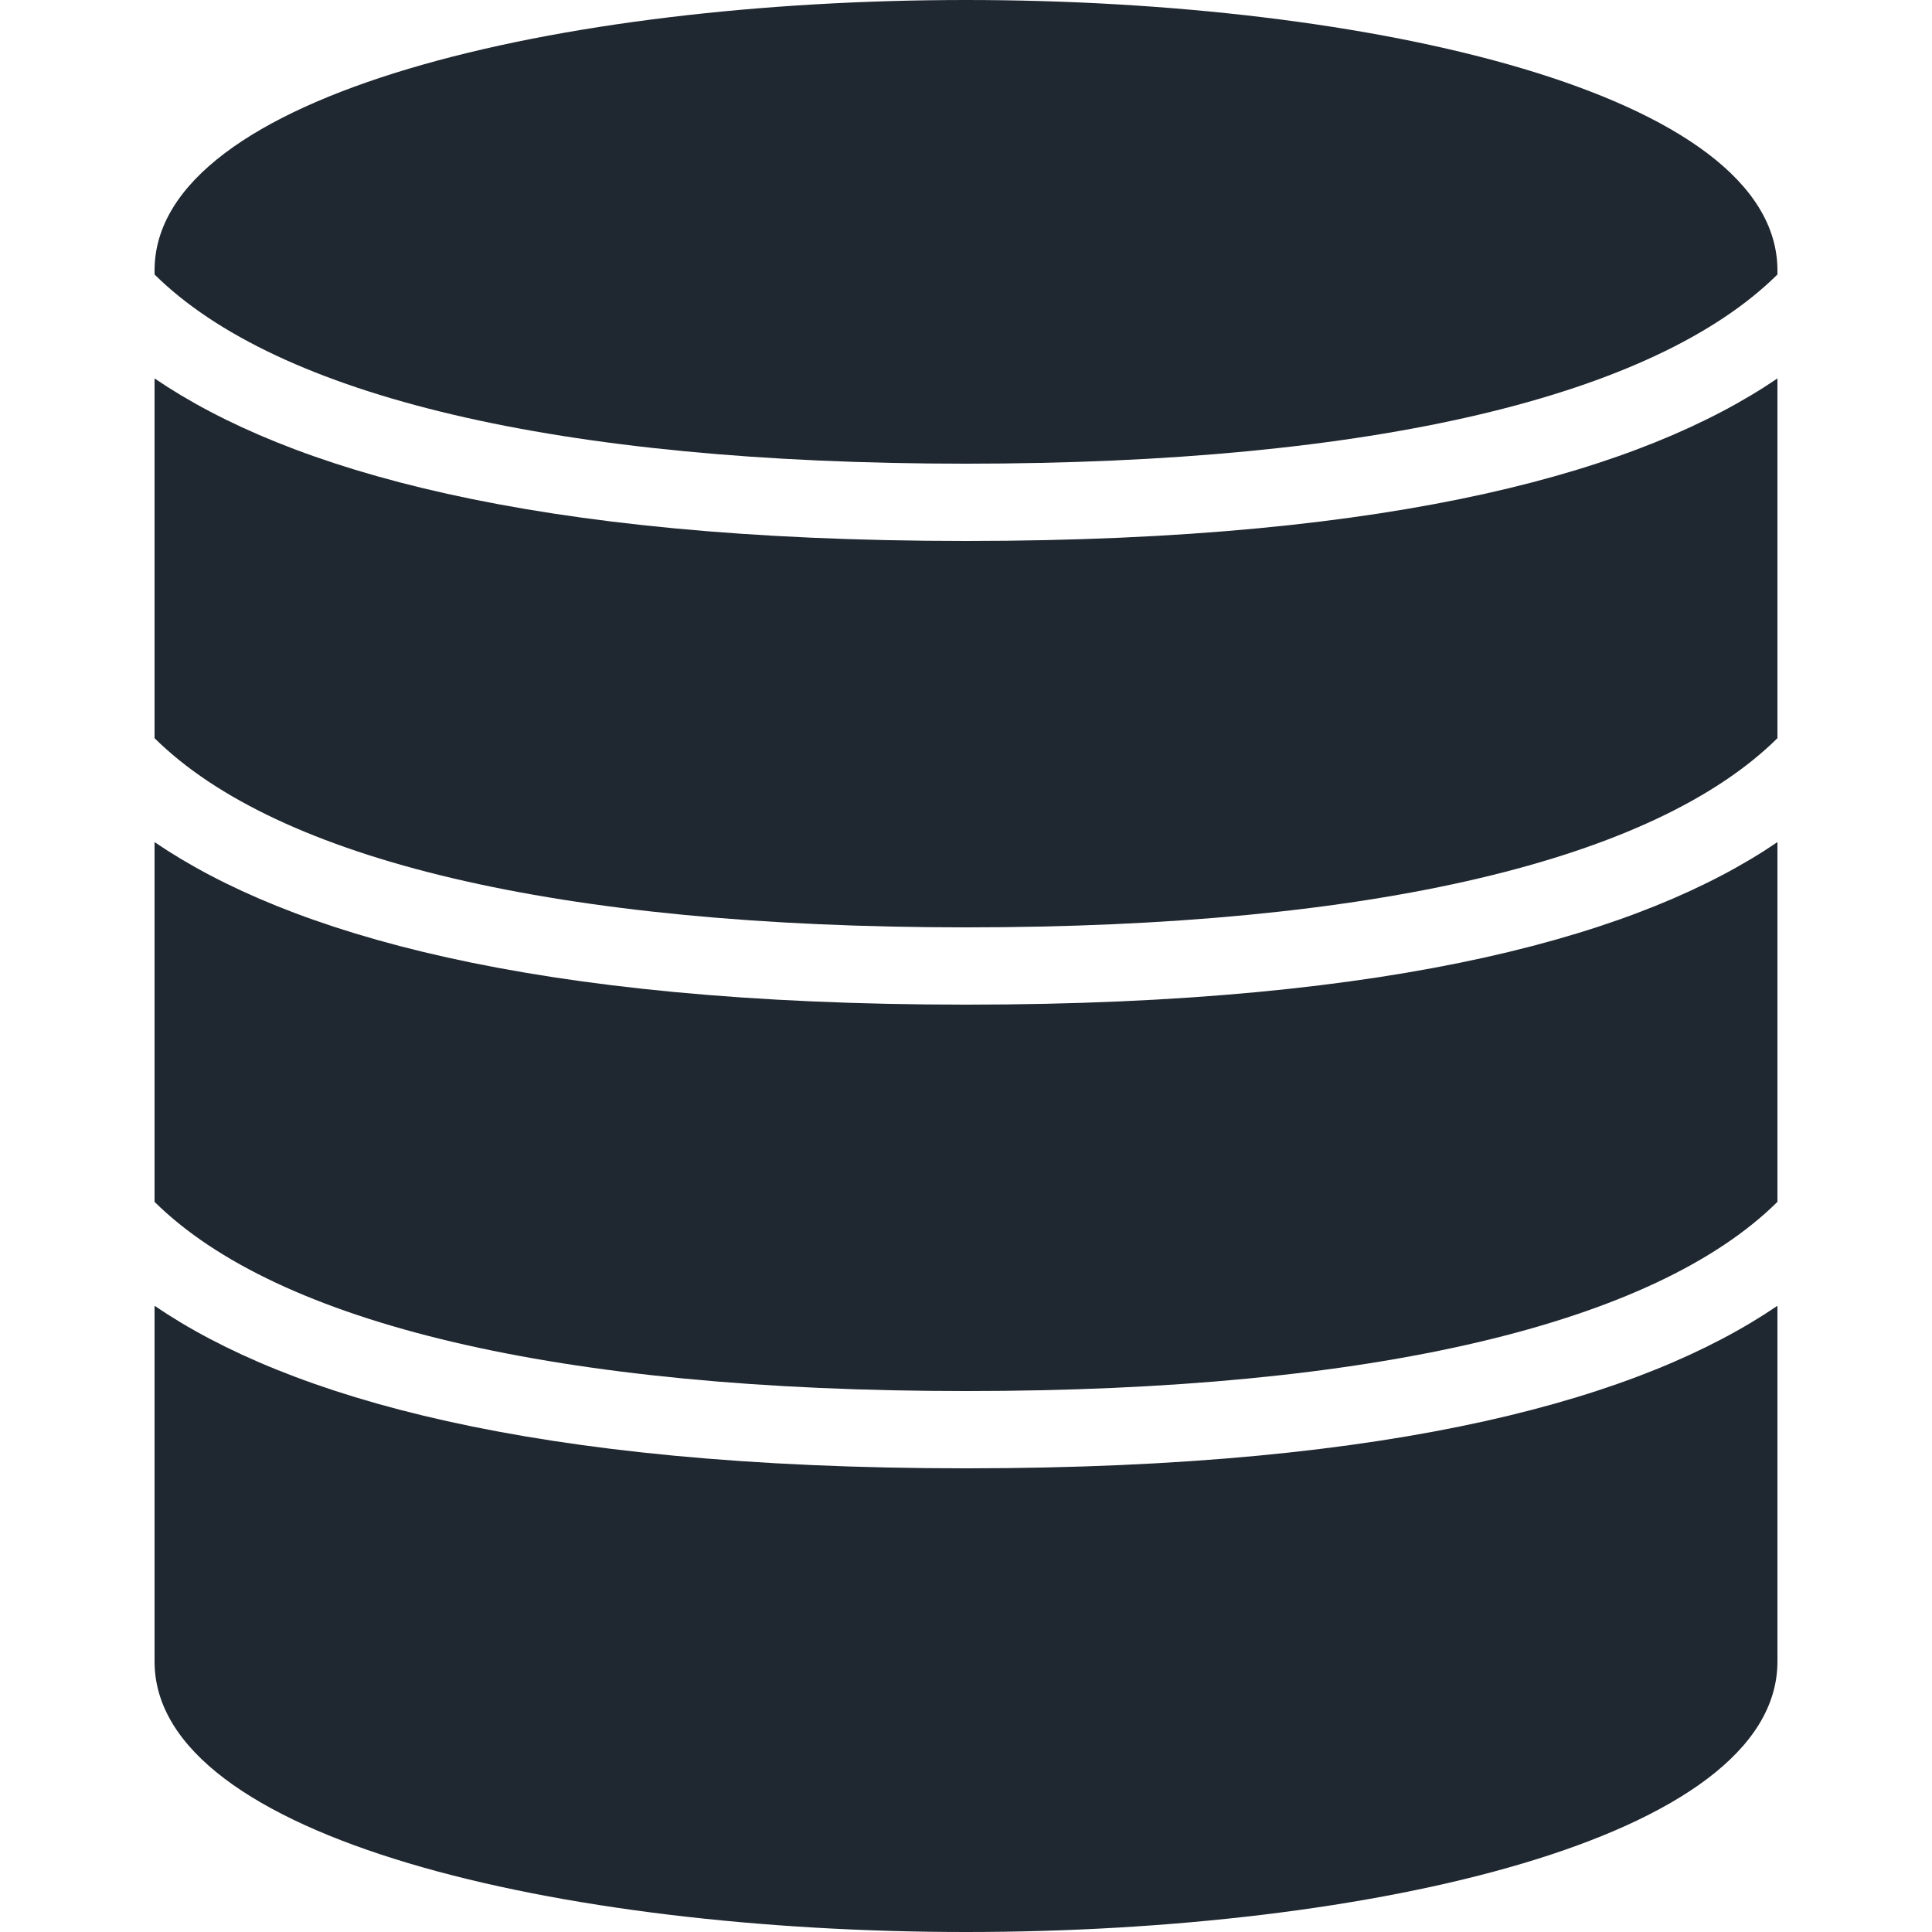
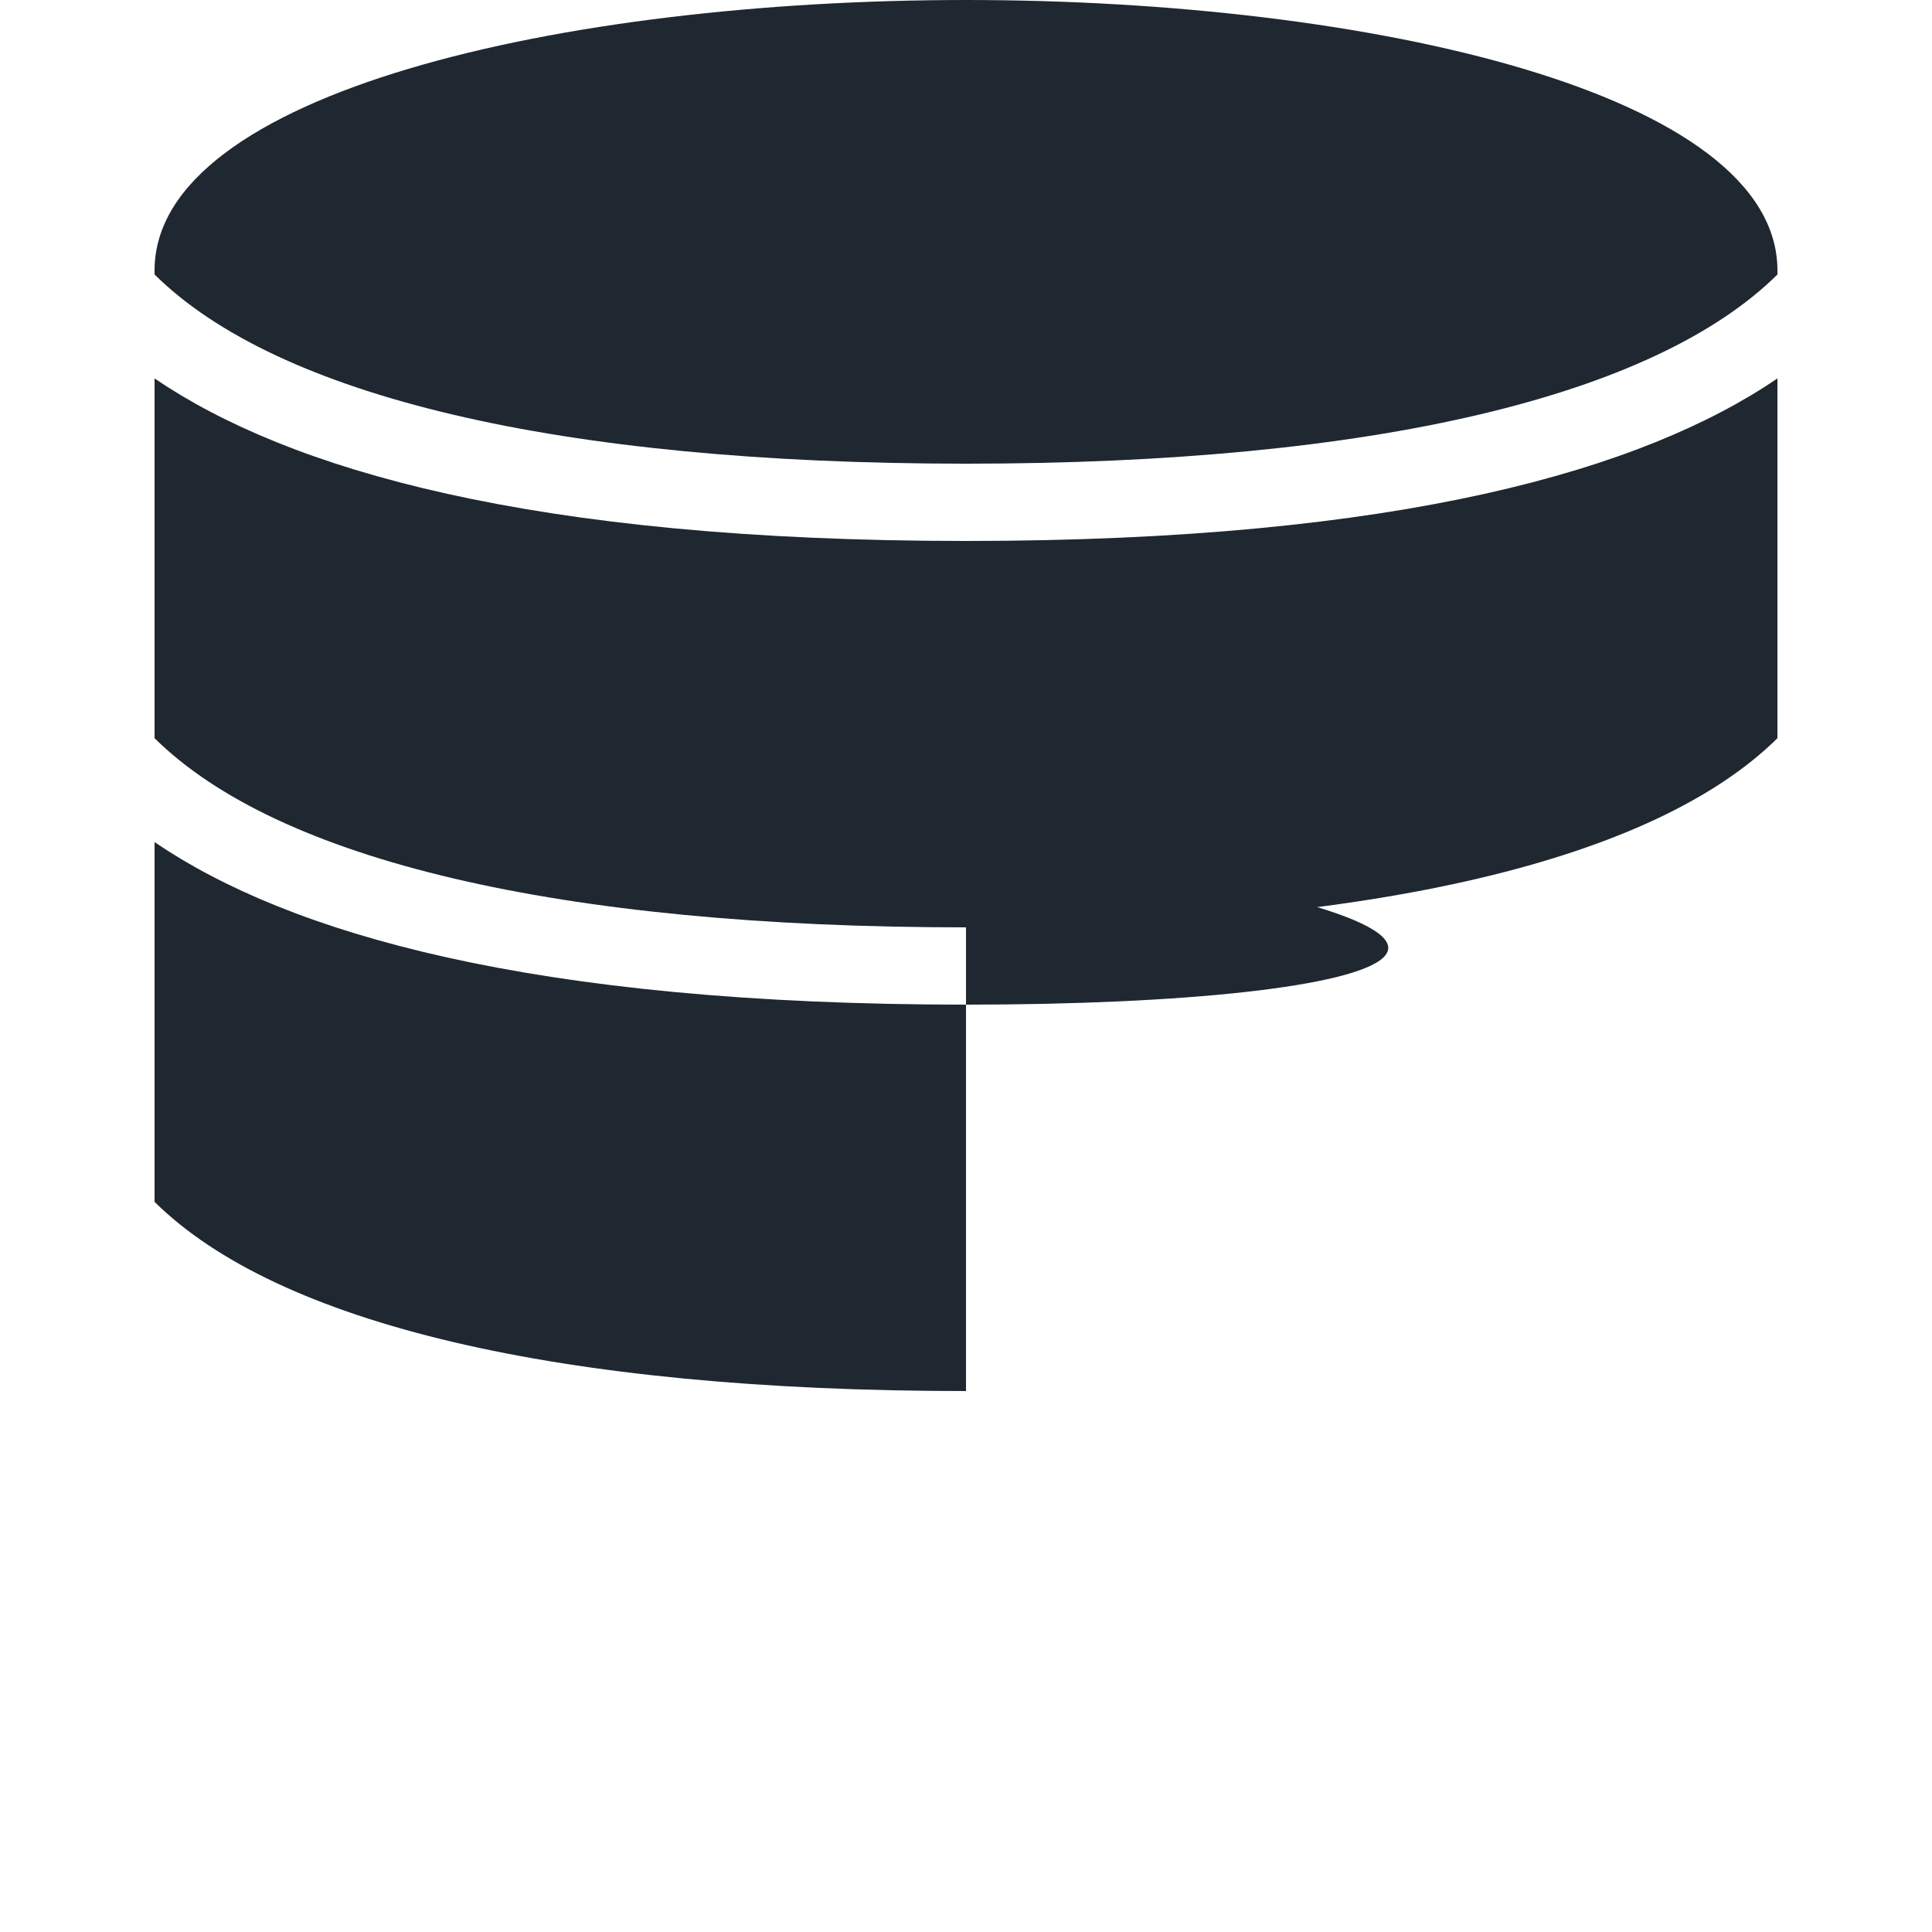
<svg xmlns="http://www.w3.org/2000/svg" width="40" height="40" viewBox="0 0 40 40" fill="none">
-   <path d="M3.2 17.435V24.883C5.746 27.403 11.553 28.8 20 28.8C28.446 28.8 34.254 27.403 36.8 24.883V17.435C34.033 19.318 29.011 20.8 20 20.8C10.989 20.8 5.966 19.318 3.2 17.435Z" fill="#1F2730" />
-   <path d="M3.2 27.035V34.4C3.2 38.077 11.651 40 20 40C28.349 40 36.8 38.077 36.8 34.4V27.035C34.033 28.919 29.011 30.4 20 30.4C10.989 30.4 5.966 28.919 3.2 27.035Z" fill="#1F2730" />
+   <path d="M3.2 17.435V24.883C5.746 27.403 11.553 28.8 20 28.8V17.435C34.033 19.318 29.011 20.8 20 20.8C10.989 20.8 5.966 19.318 3.2 17.435Z" fill="#1F2730" />
  <path d="M20 0C11.651 0 3.2 1.923 3.2 5.6V5.683C5.746 8.203 11.553 9.6 20 9.6C28.446 9.6 34.254 8.203 36.8 5.683V5.6C36.8 1.923 28.349 0 20 0Z" fill="#1F2730" />
  <path d="M3.2 7.835V15.283C5.746 17.803 11.553 19.2 20 19.2C28.446 19.2 34.254 17.803 36.8 15.283V7.835C34.033 9.718 29.011 11.2 20 11.2C10.989 11.2 5.966 9.718 3.2 7.835Z" fill="#1F2730" />
</svg>